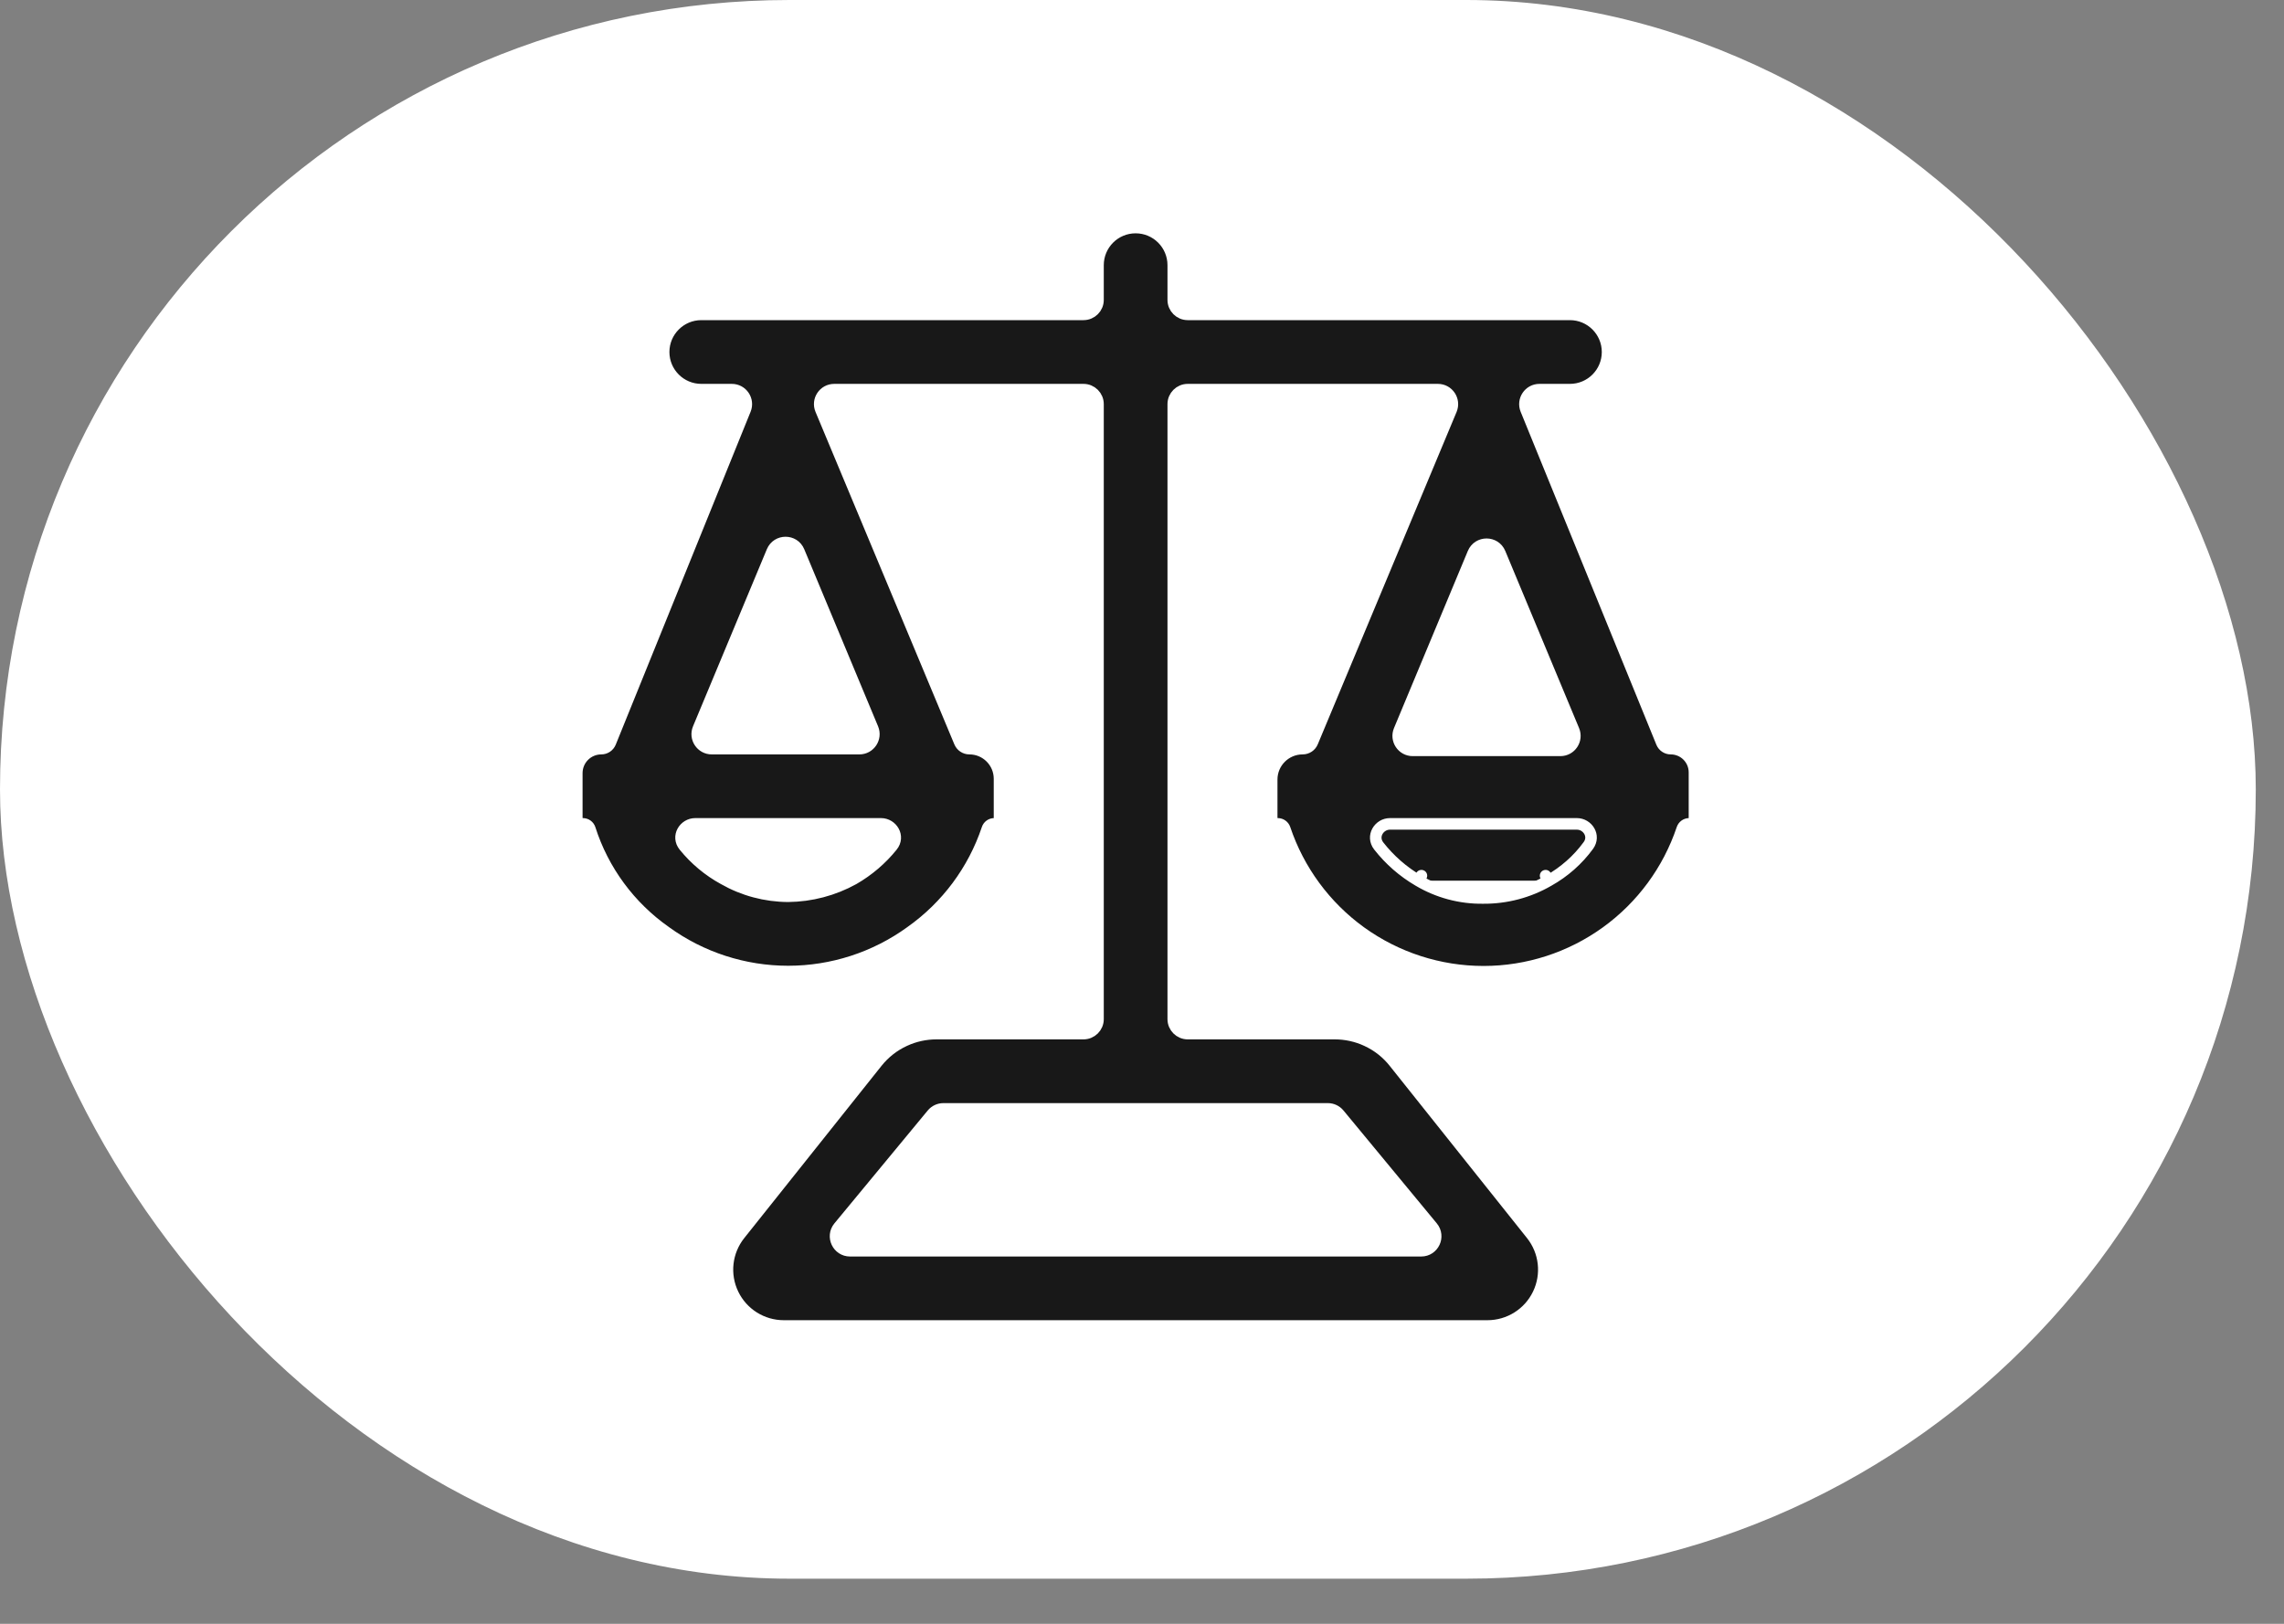
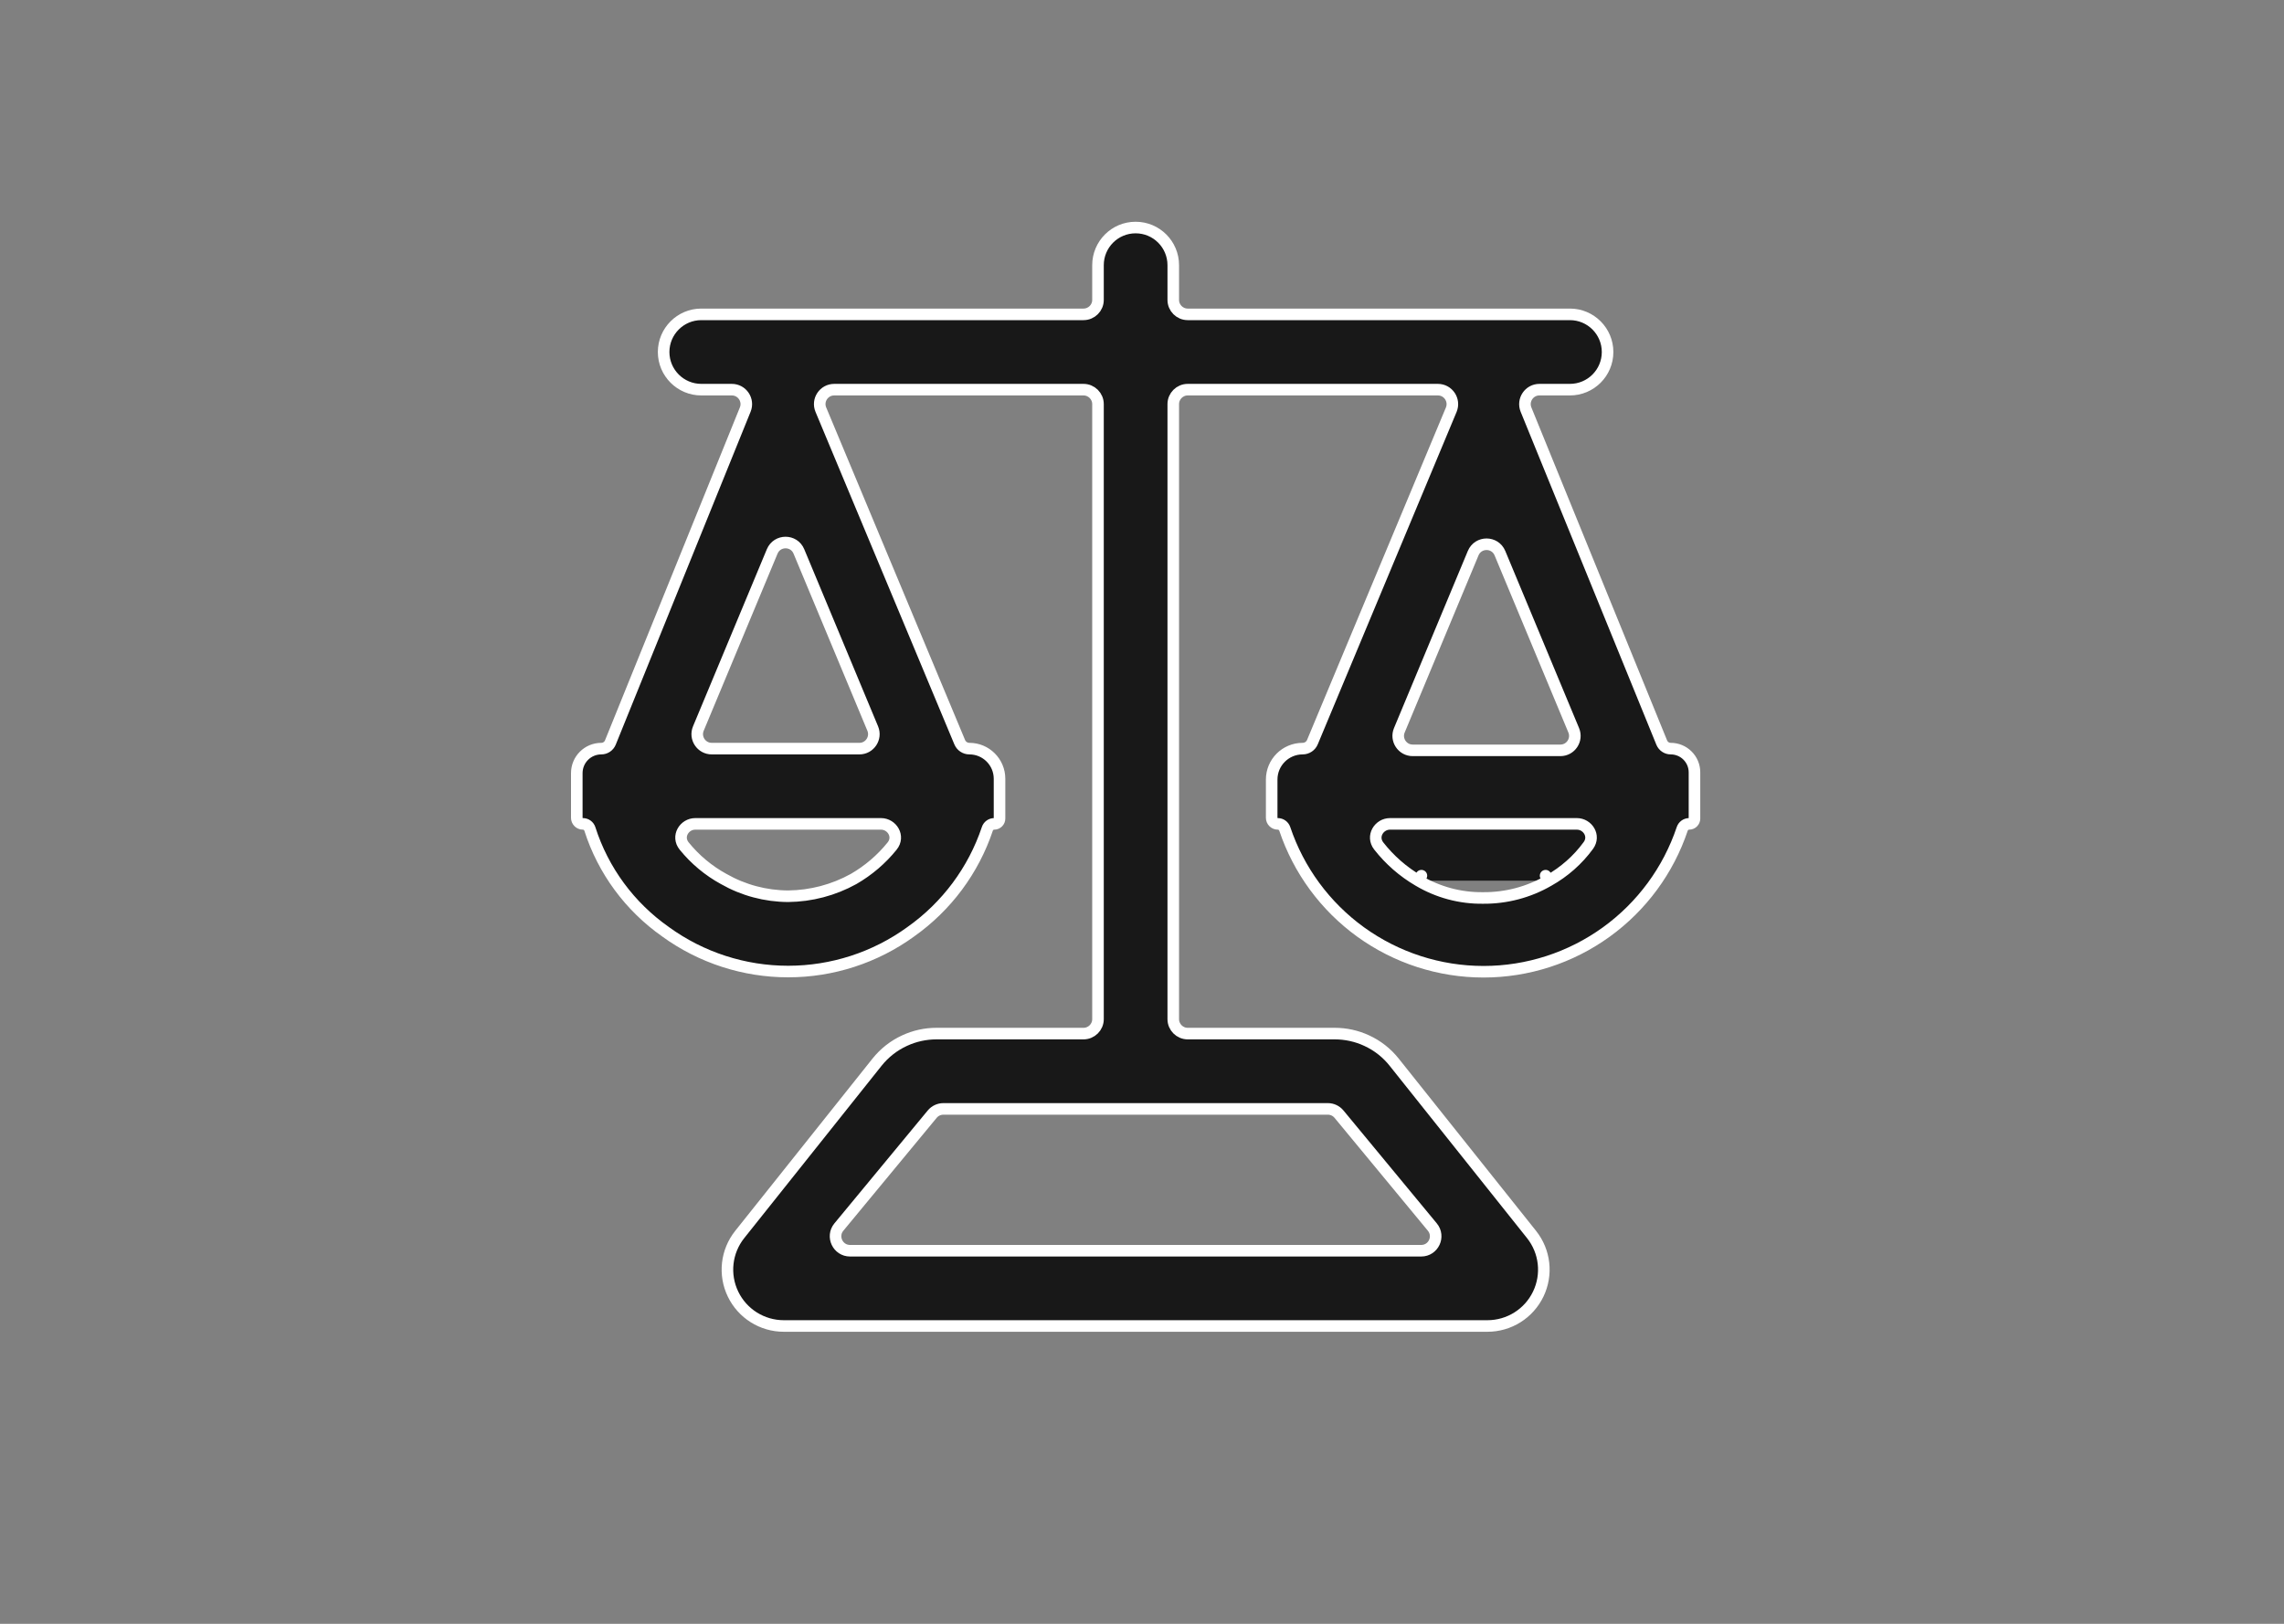
<svg xmlns="http://www.w3.org/2000/svg" width="45" height="32" viewBox="0 0 45 32" fill="none">
  <rect x="0" y="0" width="45" height="32" fill="#808080" stroke="none" />
-   <rect width="44.444" height="31.111" rx="15.556" fill="white" />
  <path d="M27.947 17.355C28.332 17.584 28.773 17.702 29.22 17.696C29.672 17.7 30.117 17.583 30.509 17.356M27.947 17.355C27.644 17.178 27.379 16.946 27.164 16.671C27.016 16.481 27.17 16.236 27.386 16.236H31.068C31.278 16.236 31.434 16.471 31.294 16.662C31.086 16.947 30.818 17.183 30.509 17.356M27.947 17.355C27.947 17.355 27.947 17.355 27.947 17.355L28.005 17.257L27.947 17.355C27.947 17.355 27.947 17.355 27.947 17.355ZM30.509 17.356C30.508 17.356 30.508 17.357 30.508 17.357L30.452 17.257L30.509 17.356C30.509 17.356 30.509 17.356 30.509 17.356ZM13.114 18.363L13.113 18.362C12.408 17.867 11.884 17.156 11.622 16.337C11.603 16.277 11.548 16.236 11.484 16.236C11.418 16.236 11.364 16.182 11.364 16.116V15.236C11.364 14.969 11.58 14.753 11.847 14.753C11.926 14.753 11.996 14.705 12.026 14.632L14.683 8.071C14.759 7.884 14.621 7.679 14.419 7.679H13.817C13.408 7.679 13.075 7.347 13.075 6.937C13.075 6.528 13.408 6.195 13.817 6.195H21.347C21.505 6.195 21.633 6.068 21.633 5.91V5.226C21.633 4.816 21.965 4.484 22.374 4.484C22.784 4.484 23.116 4.816 23.116 5.226V5.91C23.116 6.068 23.244 6.195 23.401 6.195H30.931C31.341 6.195 31.673 6.528 31.673 6.937C31.673 7.347 31.341 7.679 30.931 7.679H30.33C30.128 7.679 29.99 7.884 30.066 8.072L32.74 14.634C32.77 14.706 32.839 14.753 32.917 14.753C33.175 14.753 33.385 14.962 33.385 15.22V16.131C33.385 16.189 33.338 16.236 33.28 16.236C33.218 16.236 33.164 16.276 33.144 16.334C32.87 17.151 32.347 17.862 31.648 18.367C30.944 18.876 30.097 19.15 29.229 19.15C28.36 19.15 27.513 18.876 26.808 18.367C26.11 17.862 25.587 17.151 25.313 16.335C25.293 16.276 25.238 16.236 25.176 16.236C25.109 16.236 25.055 16.182 25.055 16.116V15.363C25.055 15.026 25.328 14.753 25.665 14.753C25.75 14.753 25.826 14.702 25.858 14.624L28.593 8.074C28.671 7.886 28.533 7.679 28.33 7.679H23.401C23.244 7.679 23.116 7.807 23.116 7.964V20.084C23.116 20.241 23.244 20.369 23.401 20.369H26.299C26.516 20.369 26.73 20.416 26.926 20.507C27.138 20.604 27.324 20.75 27.469 20.933L30.175 24.328C30.441 24.662 30.492 25.118 30.307 25.502C30.122 25.887 29.733 26.131 29.306 26.131H15.442C15.016 26.131 14.627 25.887 14.442 25.502C14.257 25.118 14.308 24.662 14.574 24.328L17.279 20.933C17.425 20.75 17.611 20.604 17.823 20.507C18.019 20.416 18.233 20.369 18.449 20.369H21.347C21.505 20.369 21.633 20.241 21.633 20.084V7.964C21.633 7.807 21.505 7.679 21.347 7.679H16.436C16.232 7.679 16.094 7.886 16.173 8.074L18.908 14.625C18.94 14.702 19.015 14.753 19.099 14.753C19.427 14.753 19.693 15.019 19.693 15.347V16.131C19.693 16.189 19.646 16.236 19.588 16.236C19.526 16.236 19.472 16.276 19.453 16.334C19.179 17.153 18.65 17.863 17.944 18.362L17.944 18.362L17.943 18.363C17.241 18.872 16.396 19.146 15.529 19.146C14.661 19.146 13.816 18.872 13.114 18.363ZM16.816 17.323L16.816 17.323L16.818 17.322C17.109 17.154 17.367 16.934 17.577 16.673C17.73 16.484 17.575 16.236 17.358 16.236H13.698C13.482 16.236 13.326 16.483 13.48 16.673C13.694 16.937 13.958 17.158 14.258 17.322C14.645 17.543 15.082 17.66 15.528 17.662L15.53 17.662C15.98 17.657 16.422 17.541 16.816 17.323ZM14.023 14.753H16.932C17.135 14.753 17.273 14.546 17.195 14.358L15.74 10.867C15.643 10.633 15.312 10.633 15.214 10.867L13.759 14.358C13.681 14.546 13.819 14.753 14.023 14.753ZM28.22 24.181L26.381 21.956C26.327 21.891 26.247 21.853 26.162 21.853H18.587C18.502 21.853 18.421 21.891 18.367 21.956L16.528 24.181C16.374 24.367 16.507 24.648 16.748 24.648H28.001C28.242 24.648 28.374 24.367 28.22 24.181ZM31.006 14.392L29.552 10.901C29.454 10.667 29.123 10.667 29.025 10.901L27.57 14.392C27.492 14.58 27.63 14.787 27.834 14.787H30.743C30.947 14.787 31.084 14.58 31.006 14.392Z" fill="#181818" stroke="white" stroke-width="0.228" stroke-linejoin="round" />
</svg>